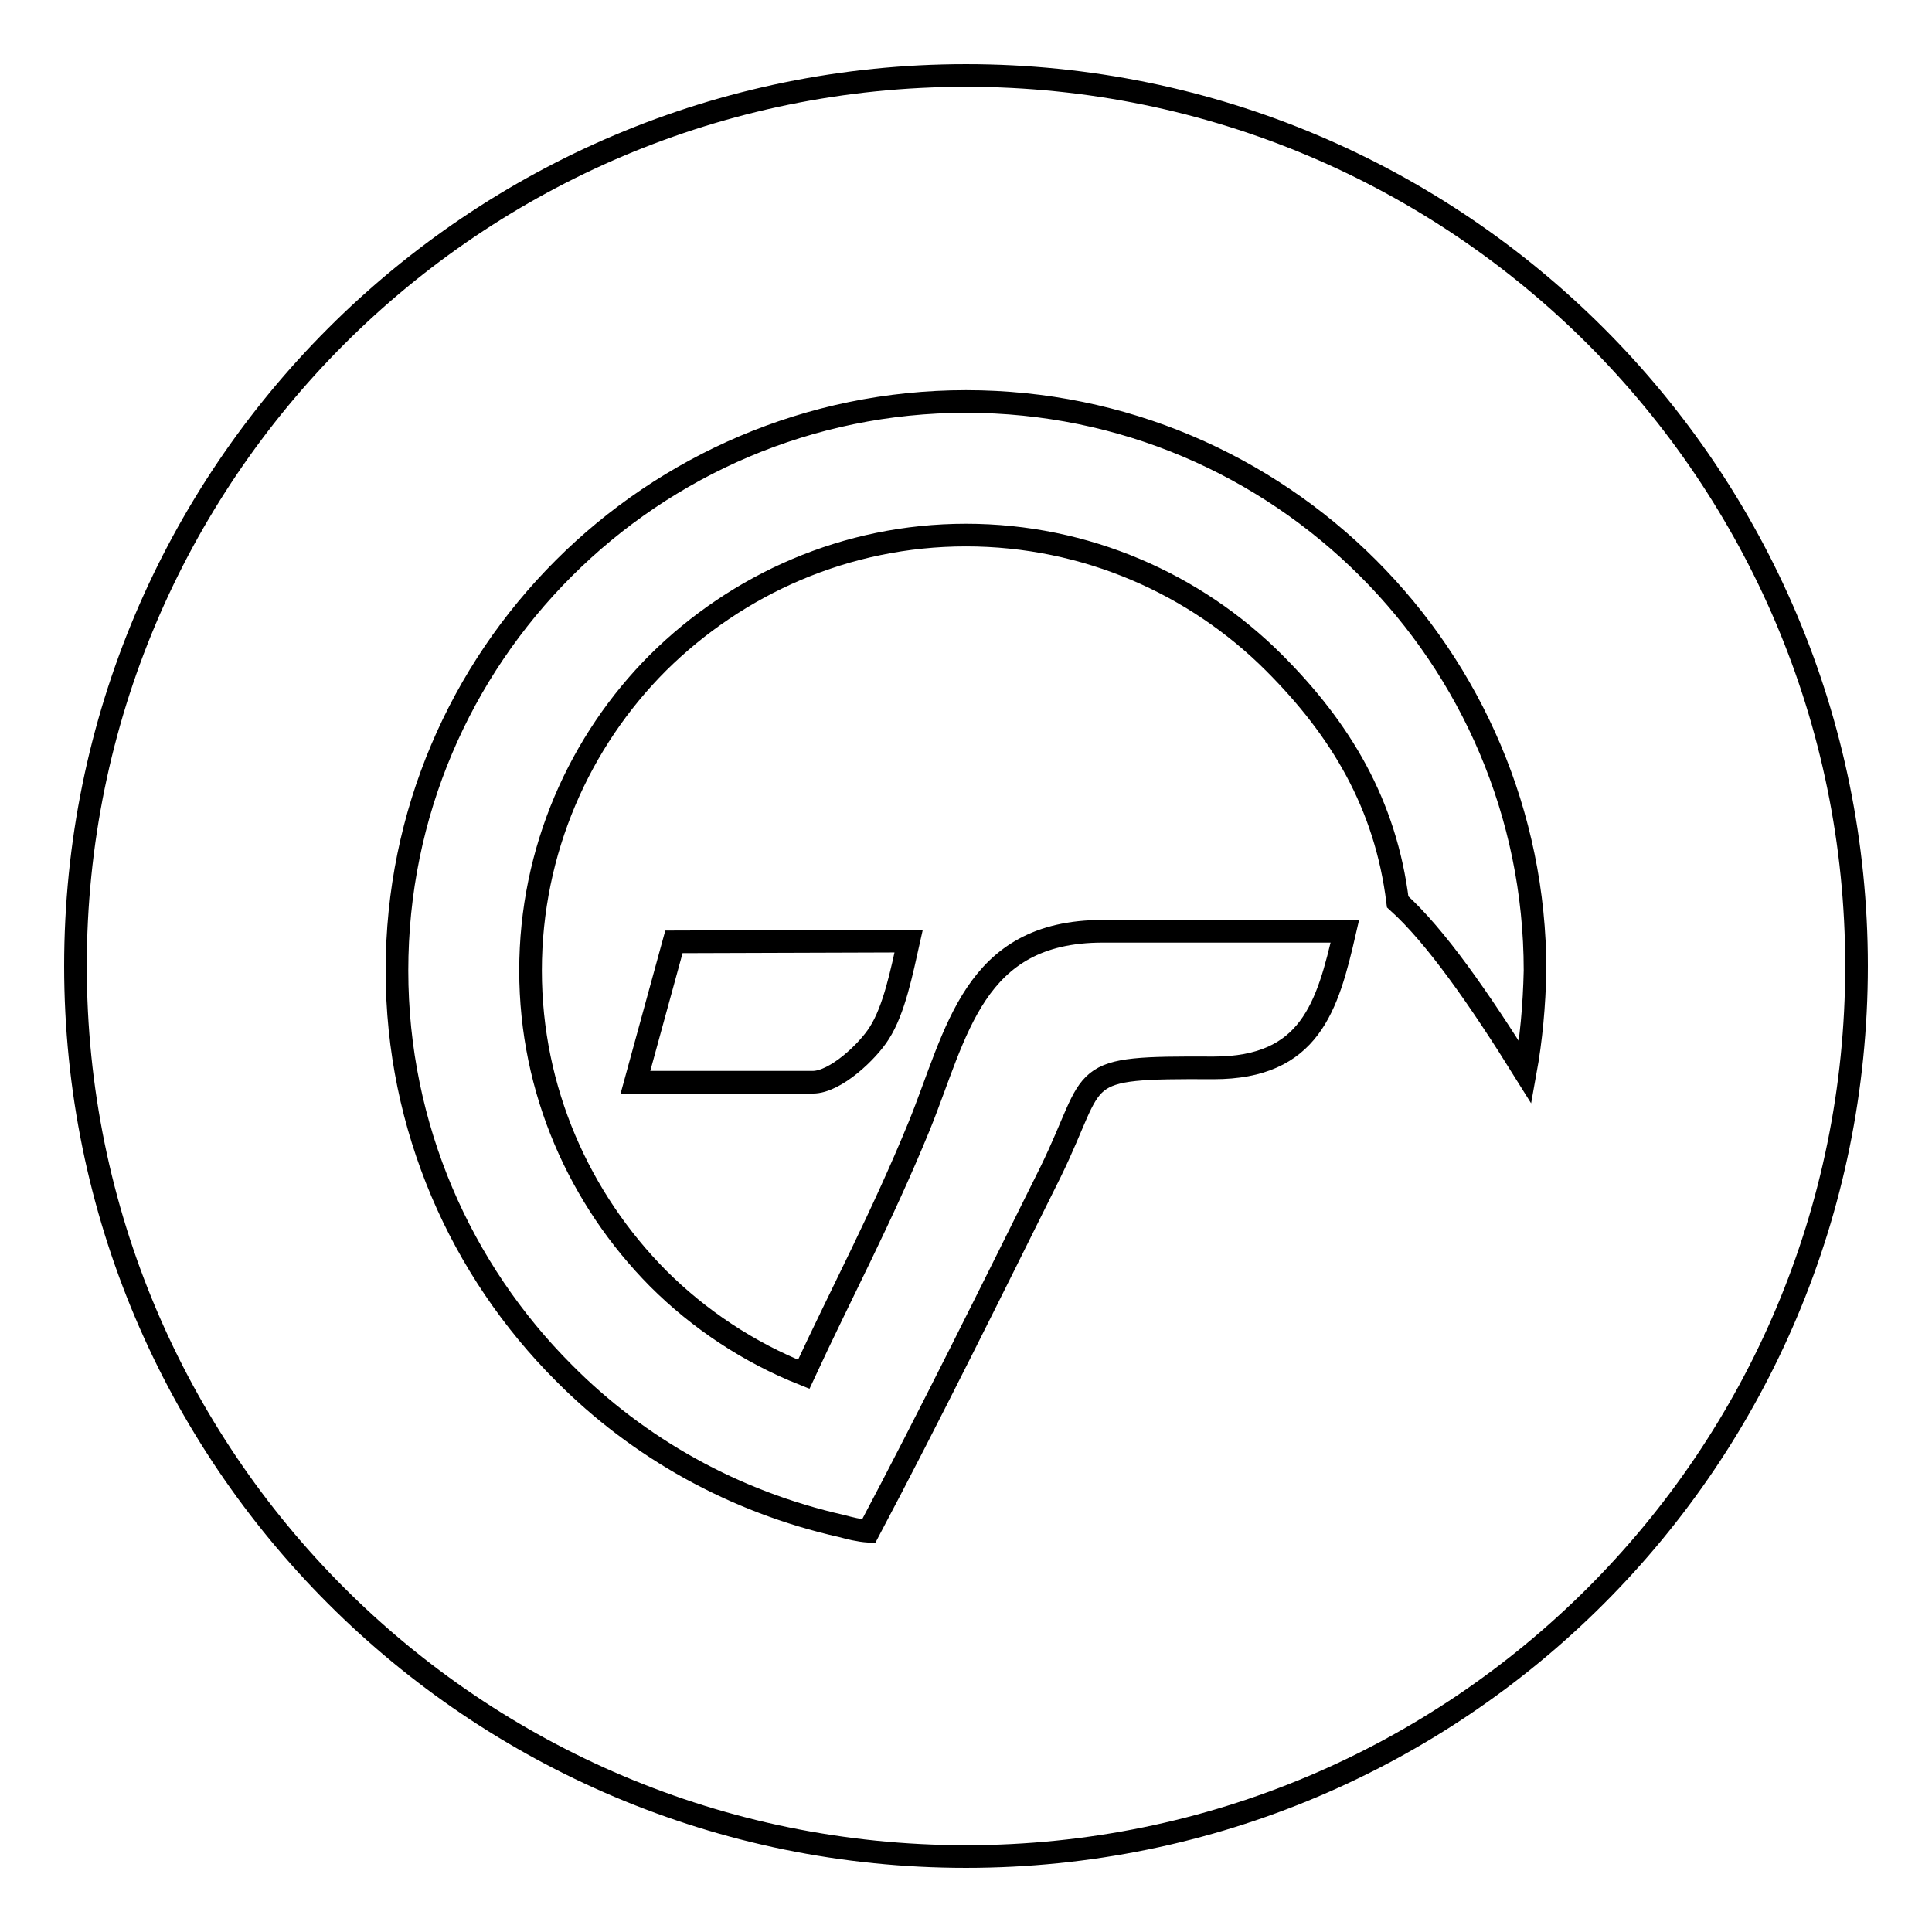
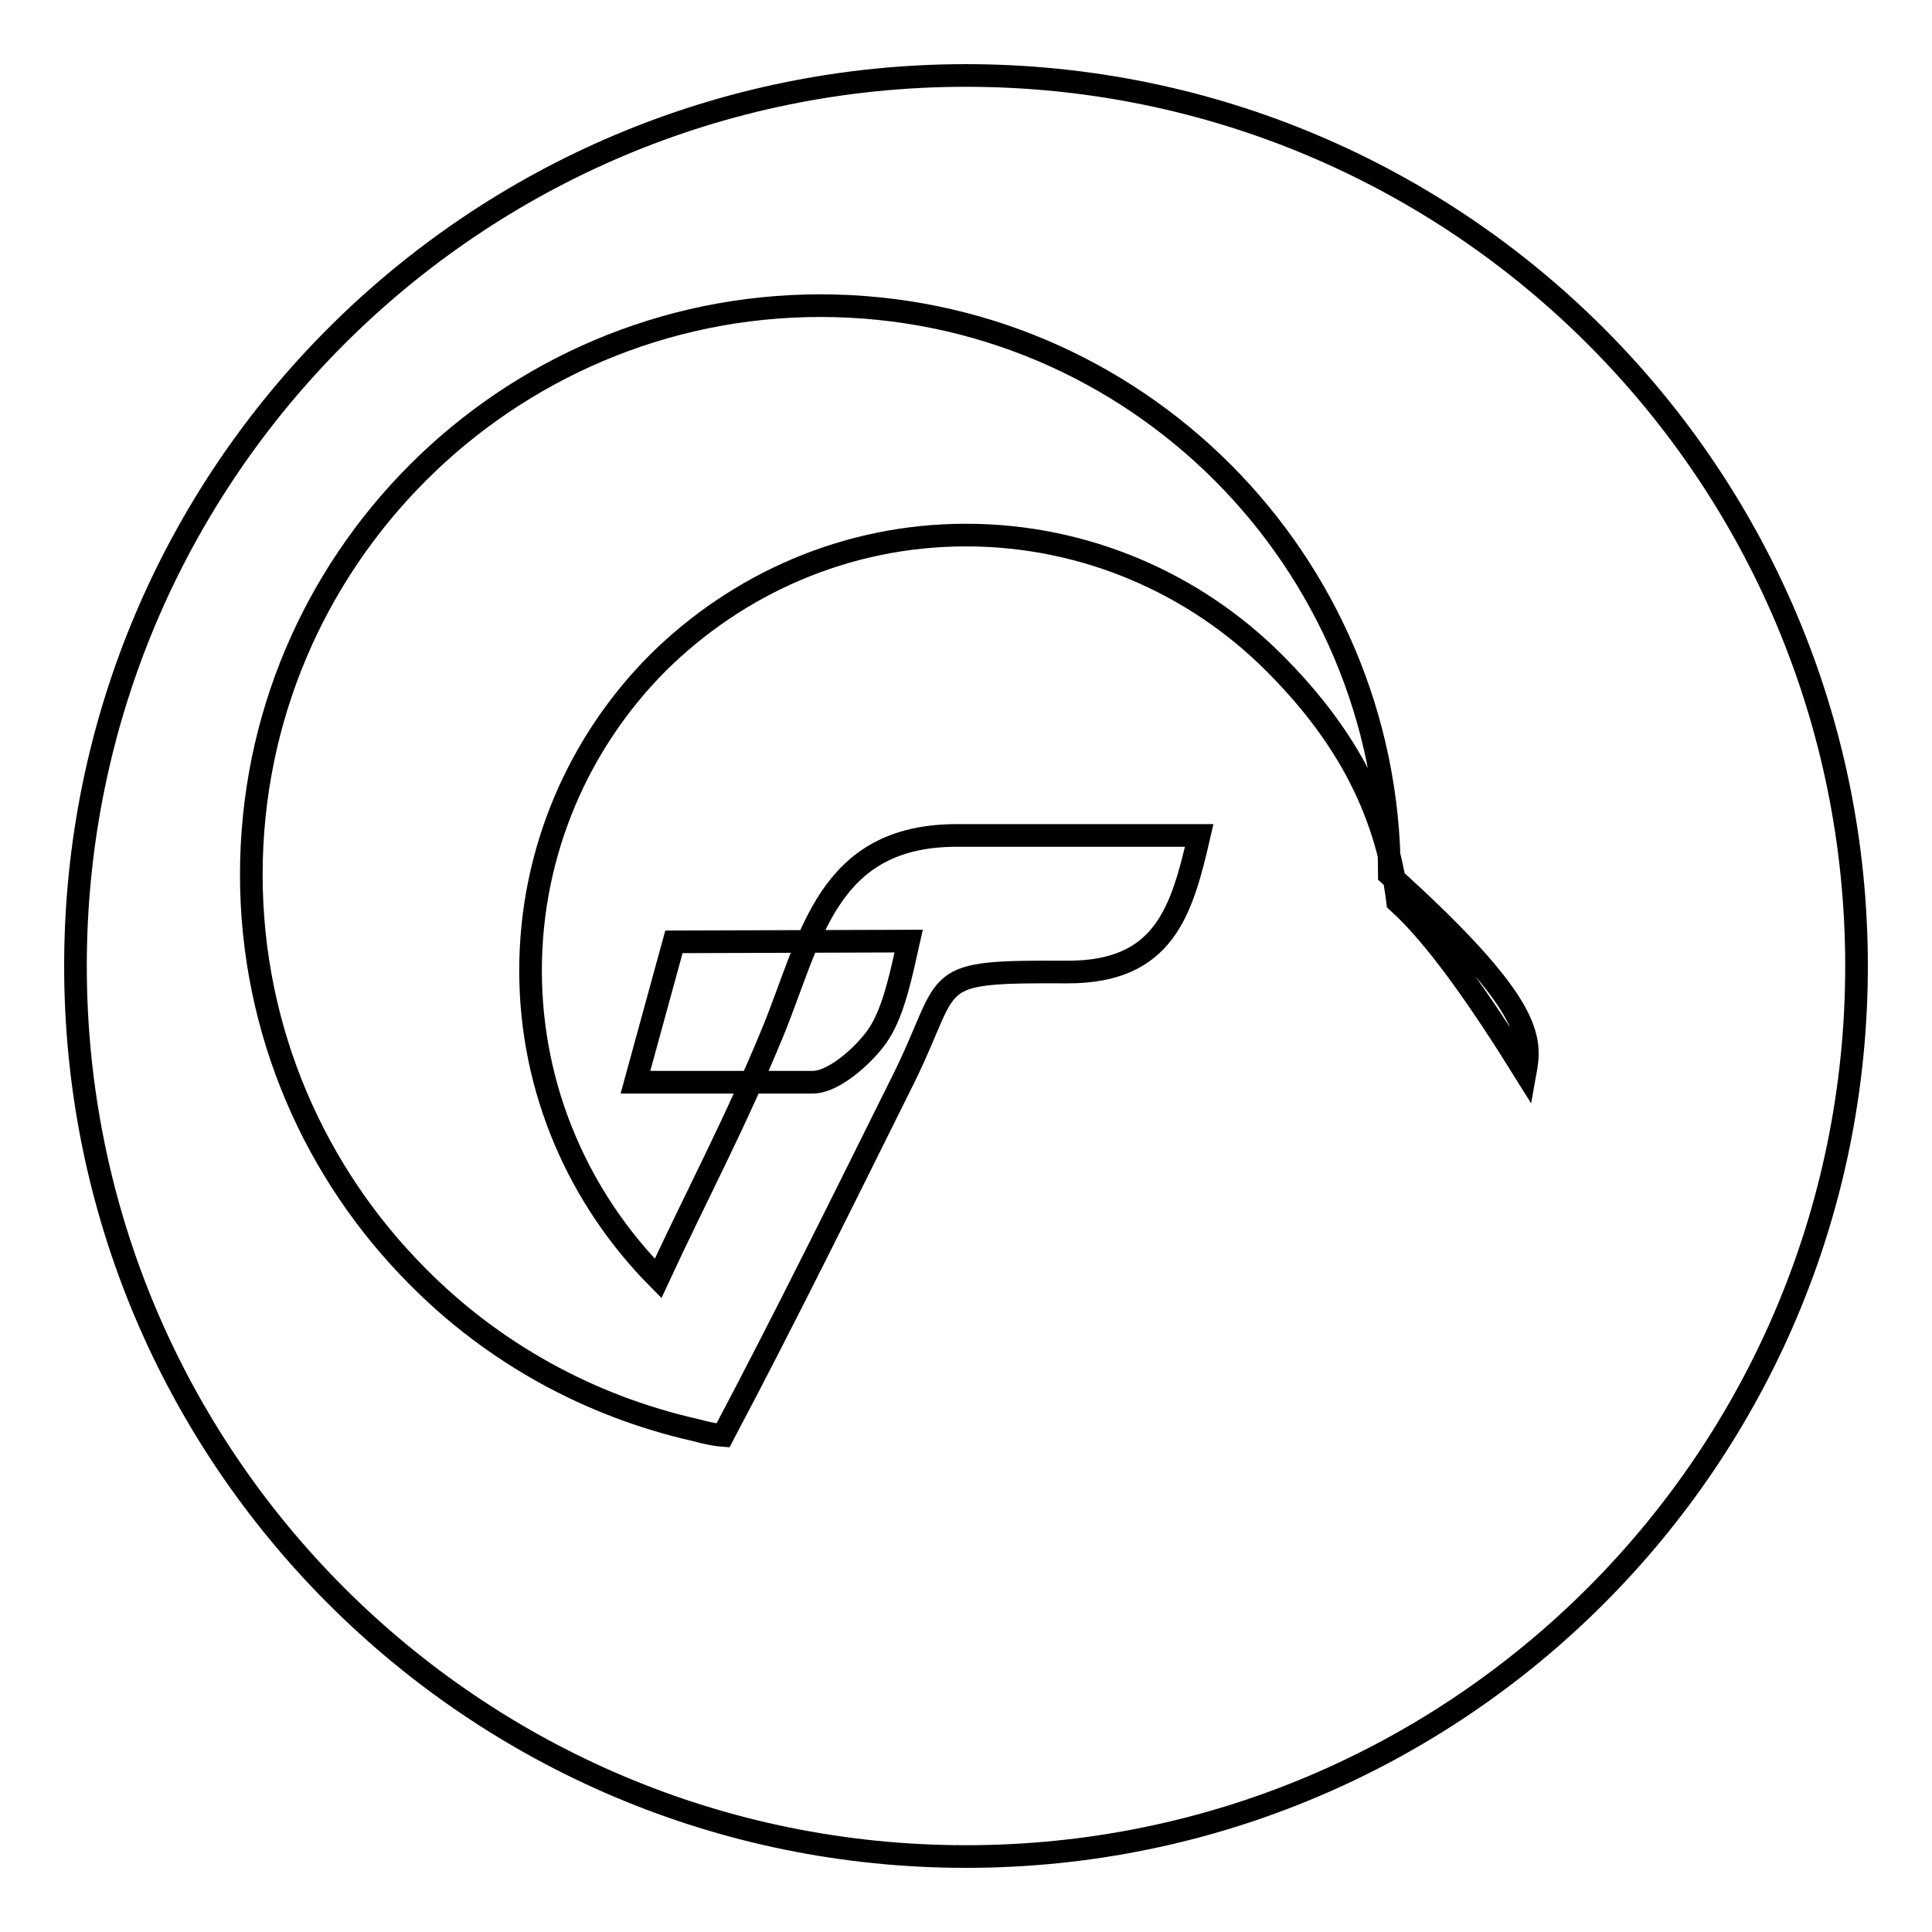
<svg xmlns="http://www.w3.org/2000/svg" version="1.1" x="0px" y="0px" viewBox="0 0 256 256" enable-background="new 0 0 256 256" xml:space="preserve">
  <g>
    <g>
-       <path stroke-width="3" fill-opacity="0" stroke="#000000" d="M128,10C62.8,10,10,62.8,10,128c0,65.2,52.8,118,118,118c65.2,0,118-52.8,118-118C246,62.8,193.2,10,128,10z M202.1,142.1c-6.1-9.8-11.9-18.1-16.9-22.6c-1.6-13-7.6-22.9-16.4-31.7c-10.4-10.4-24.9-16.9-40.8-16.9c-15.9,0-30.3,6.5-40.8,16.9c-10.4,10.4-16.9,24.9-16.9,40.8s6.5,30.3,16.9,40.8c5.4,5.4,12,9.8,19.3,12.7c5-10.8,10.3-20.7,15.3-32.9c5-12.3,7.1-25.8,24.3-25.8h32.1c-2.3,10-4.6,18.1-17.4,18.1c-18.9-0.1-15.1,0.5-21.6,13.8c-7.8,15.7-16.1,32.5-24.1,47.6c-1.3-0.1-2.5-0.4-3.6-0.7l0,0c-14.2-3.2-26.9-10.3-36.8-20.3c-13.6-13.6-22.1-32.5-22.1-53.3c0-20.8,8.4-39.6,22.1-53.3c13.6-13.6,32.5-22.1,53.3-22.1c20.8,0,39.6,8.4,53.3,22.1c13.6,13.6,22.1,32.5,22.1,53.3C203.3,133.2,202.9,137.7,202.1,142.1z M120.4,124.7c-0.9,4-1.9,9.1-3.9,12.2c-1.5,2.4-5.8,6.5-8.8,6.5l-23.5,0l5.1-18.6L120.4,124.7z" />
+       <path stroke-width="3" fill-opacity="0" stroke="#000000" d="M128,10C62.8,10,10,62.8,10,128c0,65.2,52.8,118,118,118c65.2,0,118-52.8,118-118C246,62.8,193.2,10,128,10z M202.1,142.1c-6.1-9.8-11.9-18.1-16.9-22.6c-1.6-13-7.6-22.9-16.4-31.7c-10.4-10.4-24.9-16.9-40.8-16.9c-15.9,0-30.3,6.5-40.8,16.9c-10.4,10.4-16.9,24.9-16.9,40.8s6.5,30.3,16.9,40.8c5-10.8,10.3-20.7,15.3-32.9c5-12.3,7.1-25.8,24.3-25.8h32.1c-2.3,10-4.6,18.1-17.4,18.1c-18.9-0.1-15.1,0.5-21.6,13.8c-7.8,15.7-16.1,32.5-24.1,47.6c-1.3-0.1-2.5-0.4-3.6-0.7l0,0c-14.2-3.2-26.9-10.3-36.8-20.3c-13.6-13.6-22.1-32.5-22.1-53.3c0-20.8,8.4-39.6,22.1-53.3c13.6-13.6,32.5-22.1,53.3-22.1c20.8,0,39.6,8.4,53.3,22.1c13.6,13.6,22.1,32.5,22.1,53.3C203.3,133.2,202.9,137.7,202.1,142.1z M120.4,124.7c-0.9,4-1.9,9.1-3.9,12.2c-1.5,2.4-5.8,6.5-8.8,6.5l-23.5,0l5.1-18.6L120.4,124.7z" />
    </g>
  </g>
</svg>